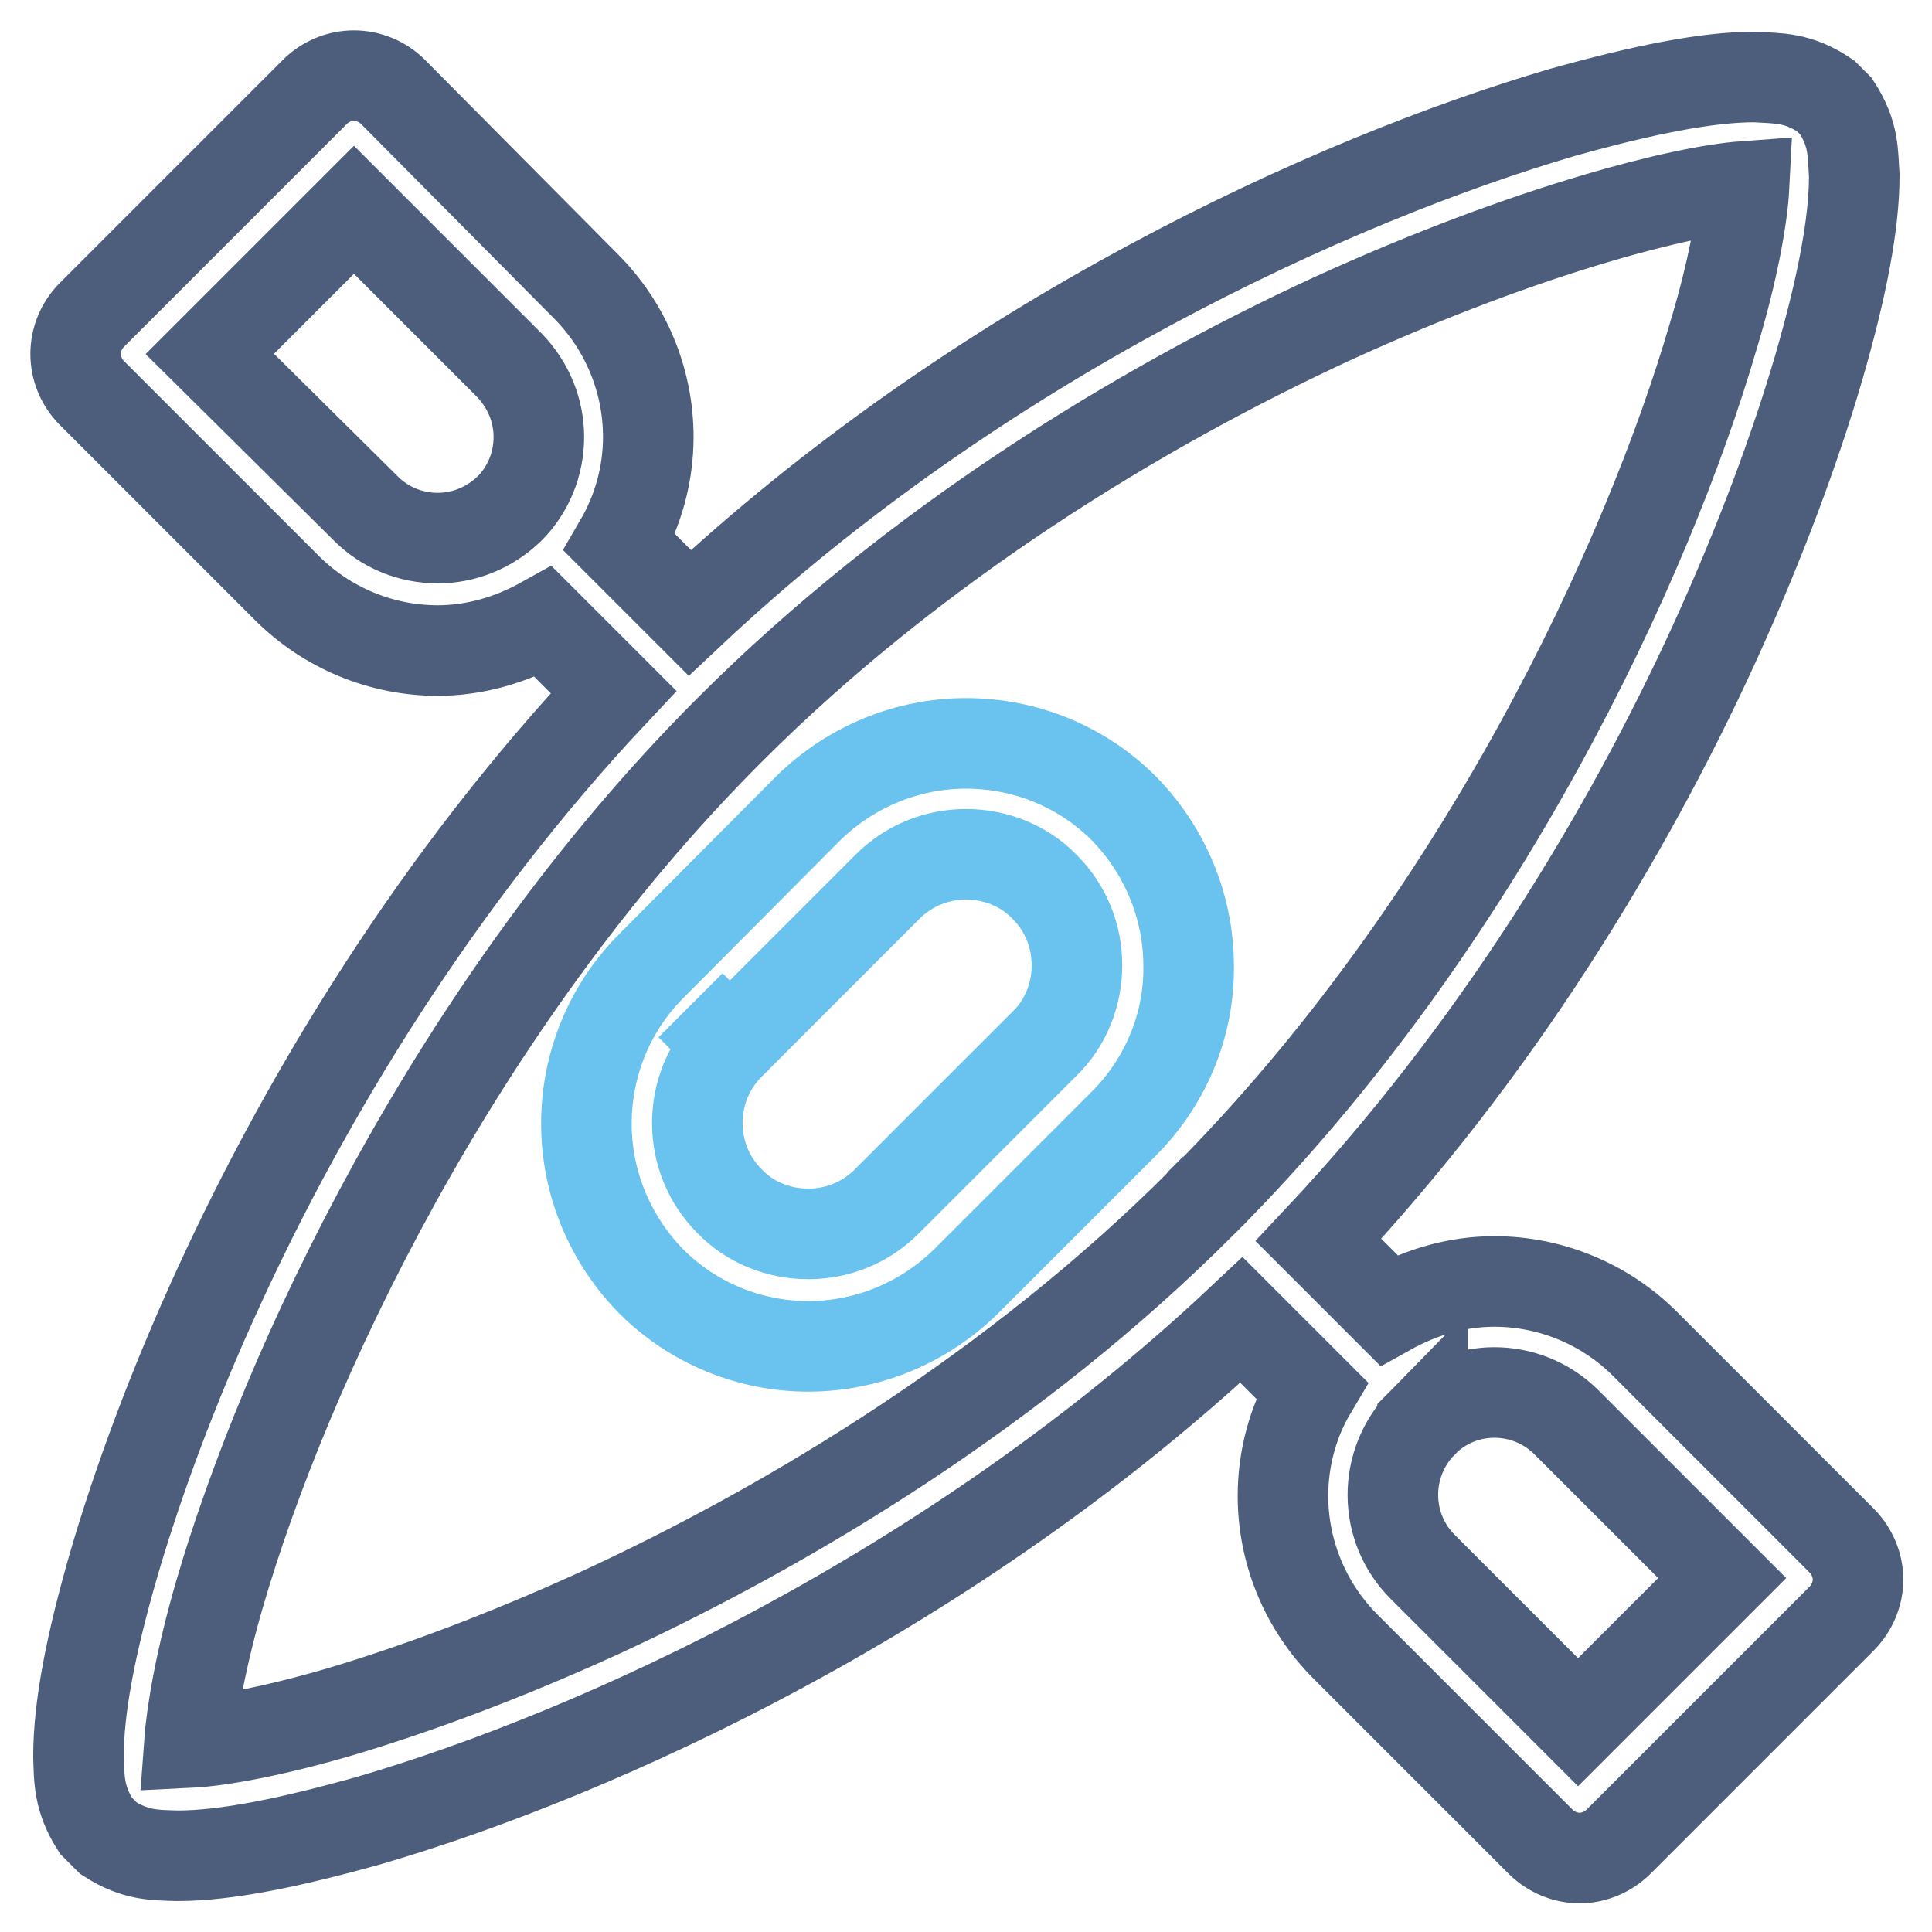
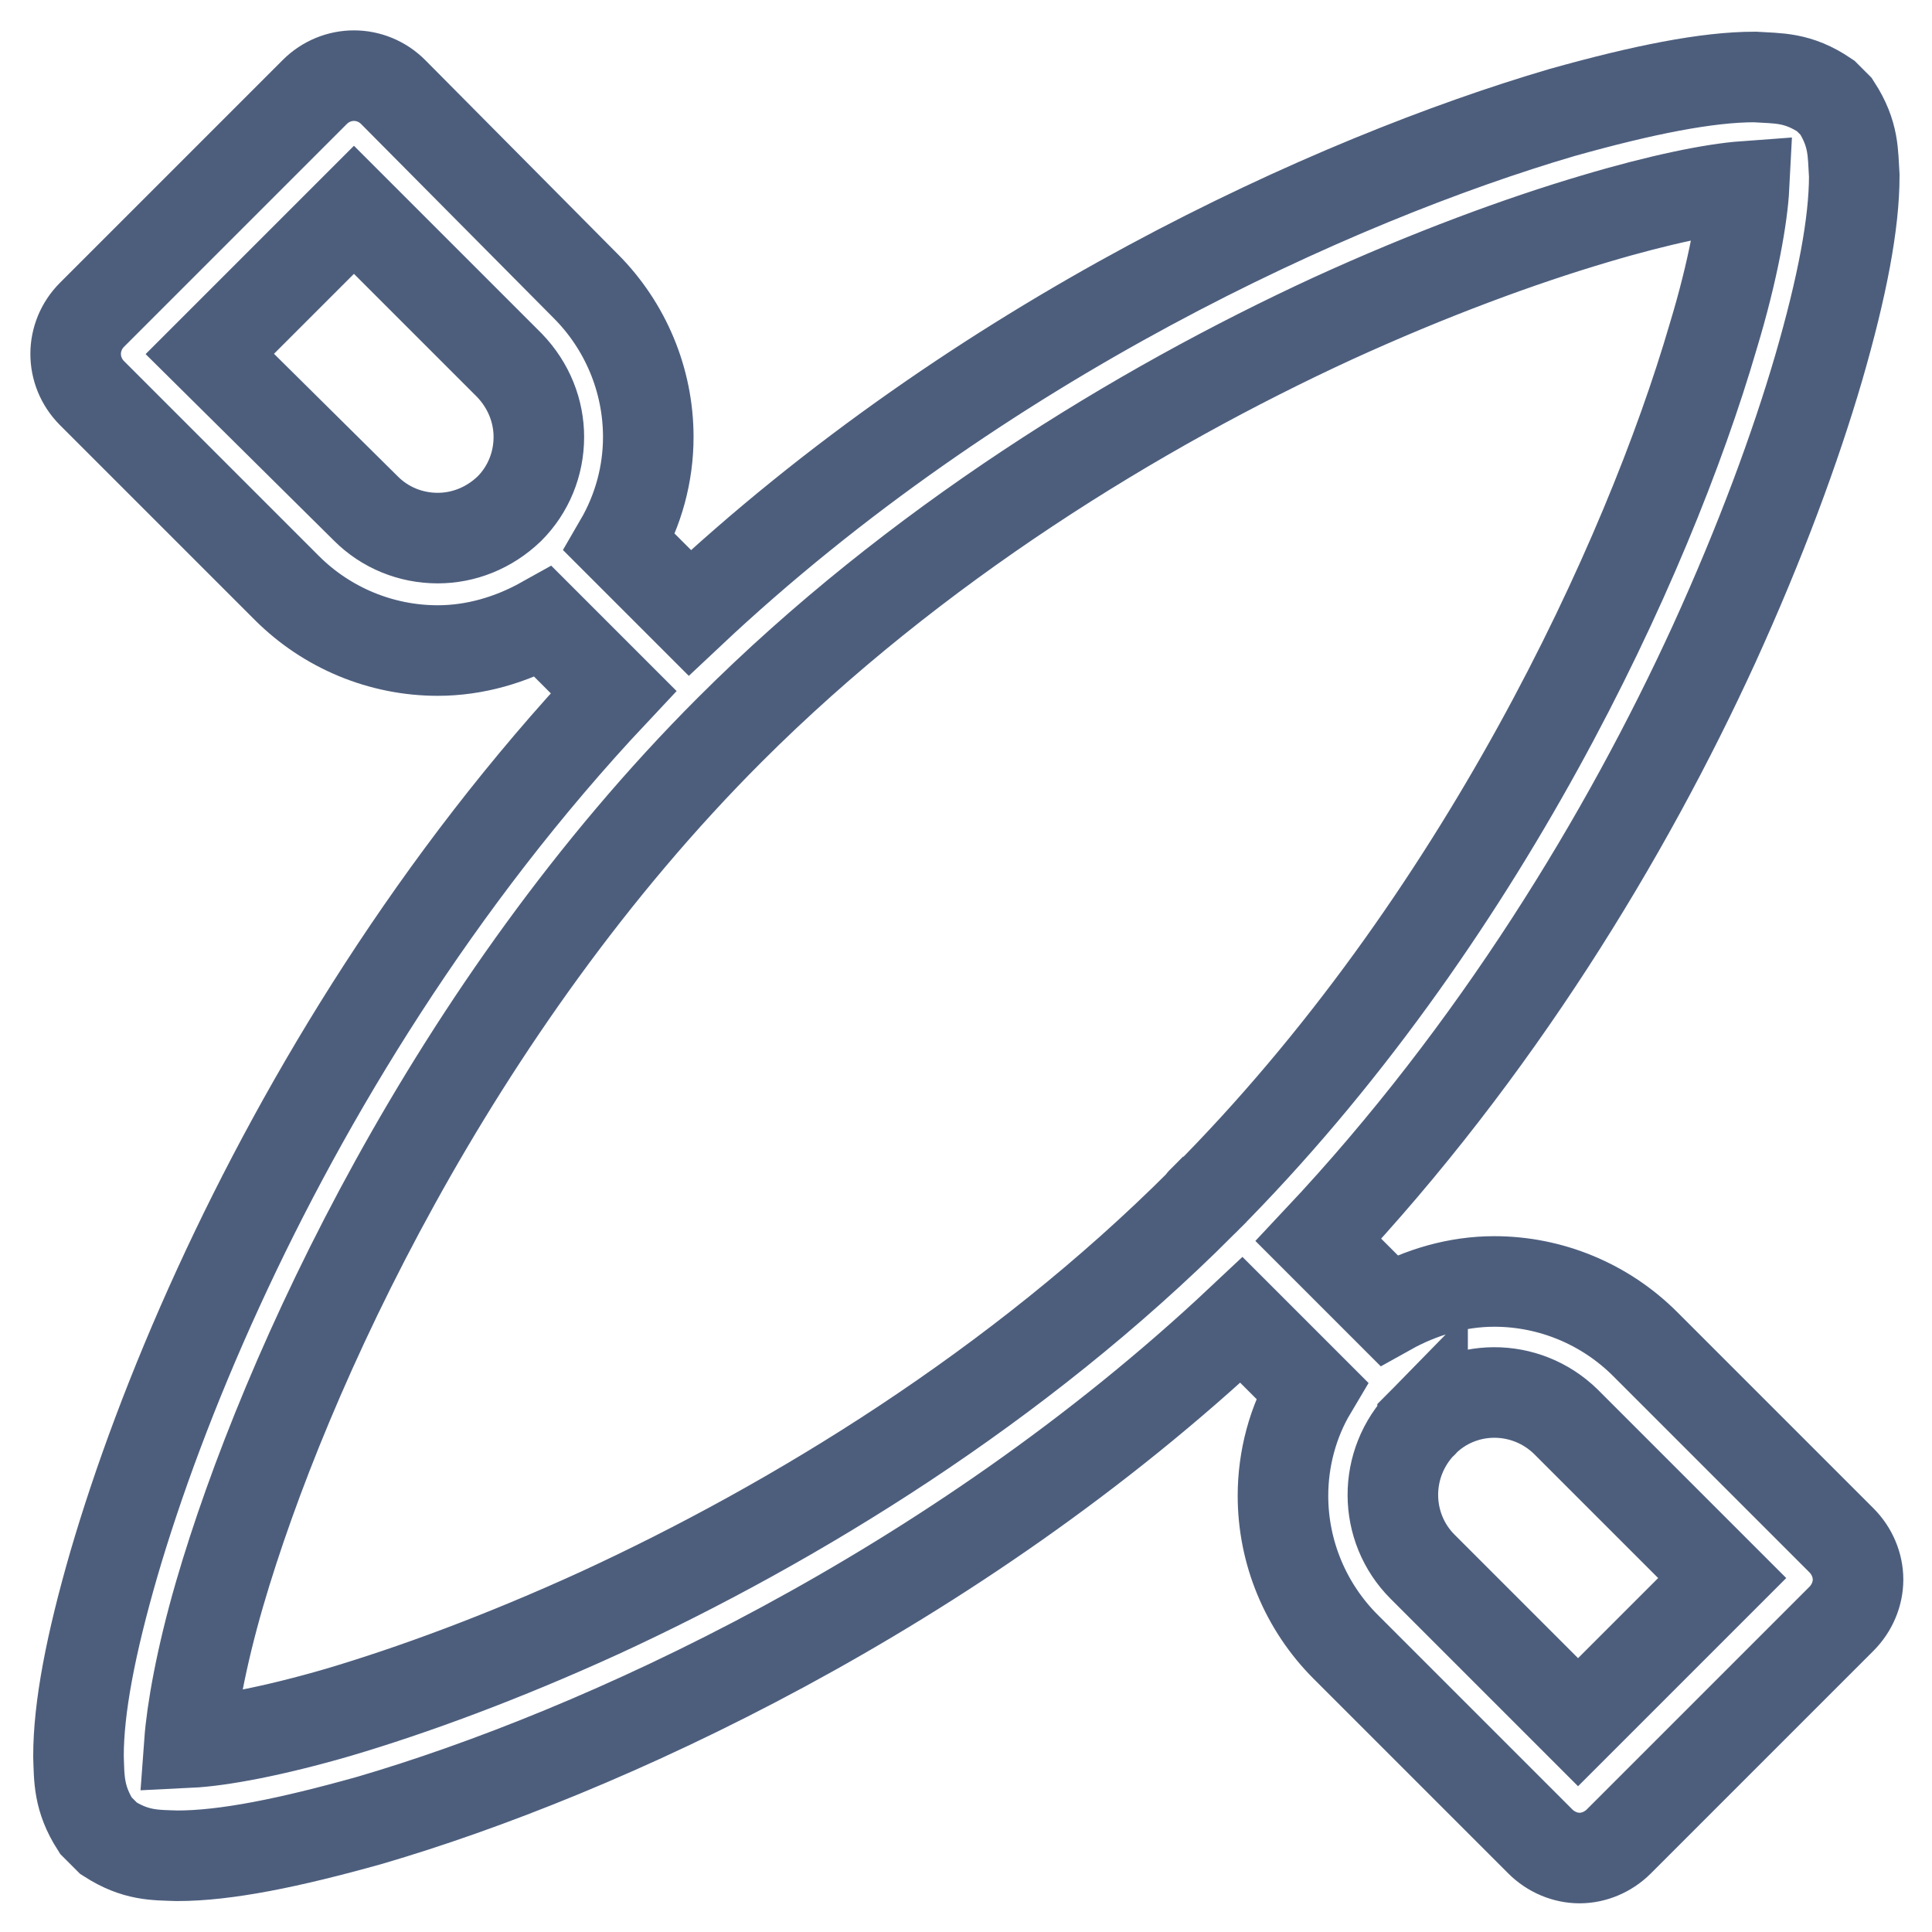
<svg xmlns="http://www.w3.org/2000/svg" version="1.1" x="0px" y="0px" viewBox="0 0 256 256" enable-background="new 0 0 256 256" xml:space="preserve">
  <g>
-     <path stroke-width="12" fill-opacity="0" stroke="#6ac2ee" d="M107.1,178.4c7.8,0,15.3-3.1,20.9-8.6l20.9-20.9c5.5-5.5,8.7-13,8.6-20.9c0-7.8-3.1-15.3-8.6-20.9 c-5.5-5.5-13-8.6-20.9-8.6c-7.8,0-15.3,3.1-20.9,8.6L86.3,128c-5.5,5.5-8.6,13-8.6,20.9c0,7.8,3.1,15.3,8.6,20.9 C91.8,175.3,99.3,178.4,107.1,178.4z M96.7,138.4l20.9-20.9c2.8-2.8,6.5-4.3,10.4-4.3c3.9,0,7.7,1.5,10.4,4.3 c2.9,2.9,4.3,6.6,4.3,10.4c0,3.9-1.5,7.7-4.3,10.4l-20.9,20.9c-2.8,2.8-6.5,4.3-10.4,4.3c-3.9,0-7.7-1.5-10.4-4.3 c-2.8-2.8-4.3-6.5-4.3-10.4C92.4,144.9,93.9,141.2,96.7,138.4l-5.2-5.2L96.7,138.4z" />
    <path stroke-width="12" fill-opacity="0" stroke="#4d5e7d" d="M38,77.9c5.3,5.3,12.5,8.3,20,8.3c4.9,0,9.7-1.4,14-3.8l9.3,9.3c-23.4,24.9-40.7,53.5-52.3,78.8 c-6.2,13.5-10.8,26.1-13.9,36.7c-3.1,10.7-4.7,19.1-4.7,25.5c0.1,3,0,5.6,2.3,9.2l1.7,1.7c3.6,2.3,6.1,2.2,9.1,2.3 c6.4,0,14.8-1.7,25.5-4.7c30.4-8.9,77.2-30.3,115.5-66.3l9.3,9.3c-2.5,4.2-3.8,9.1-3.8,14c0,7.5,3,14.7,8.3,20l25.8,25.8 c1.4,1.4,3.3,2.2,5.2,2.2s3.8-0.8,5.2-2.2l29.5-29.5c1.4-1.4,2.2-3.3,2.2-5.2s-0.8-3.8-2.2-5.2L218,178.1c-5.3-5.3-12.5-8.3-20-8.3 c-4.9,0-9.7,1.4-14,3.8l-9.3-9.3c23.5-25,40.8-53.6,52.4-78.9c6.2-13.6,10.8-26.1,13.9-36.7c3.1-10.7,4.7-19.1,4.7-25.4 c-0.2-3,0-5.5-2.4-9.2l-1.4-1.4c-3.7-2.5-6.3-2.3-9.4-2.5c-6.3,0-14.8,1.7-25.5,4.7c-30.3,8.9-77.2,30.2-115.6,66.3l-9.3-9.3 c2.5-4.3,3.8-9.1,3.8-14c0-7.5-3-14.7-8.3-20L52.1,12.2c-2.9-2.9-7.5-2.9-10.4,0c0,0,0,0,0,0L12.2,41.7c-2.9,2.9-2.9,7.5,0,10.4 L38,77.9z M188.5,188.5c5.2-5.3,13.7-5.3,19-0.1c0,0,0,0,0.1,0.1l20.6,20.6l-19.1,19.1l-20.6-20.6 C183.3,202.4,183.2,193.9,188.5,188.5C188.5,188.6,188.5,188.5,188.5,188.5z M96.7,96.7c24.5-24.5,54.1-42.6,79.9-54.5 c12.9-5.9,24.9-10.3,34.7-13.2c8.7-2.6,15.7-4,19.8-4.3c-0.2,3.9-1.4,11-4.1,19.9c-8.6,29.5-30.8,77.7-67.5,114.5 c-0.1,0.1-0.1,0.1-0.2,0.1c-0.1,0.1-0.1,0.1-0.1,0.2c-24.4,24.4-53.9,42.4-79.7,54.3c-12.9,5.9-24.9,10.3-34.7,13.2 c-8.6,2.5-15.6,3.8-19.7,4c0.3-4.1,1.5-11.1,4-19.7C37.7,181.7,60,133.4,96.7,96.7z M46.9,27.8l20.6,20.6c2.6,2.7,3.9,6.1,3.9,9.5 c0,3.6-1.4,7-3.9,9.5c-2.7,2.6-6.1,3.9-9.5,3.9c-3.6,0-7-1.4-9.5-3.9L27.8,46.9L46.9,27.8z" />
  </g>
</svg>